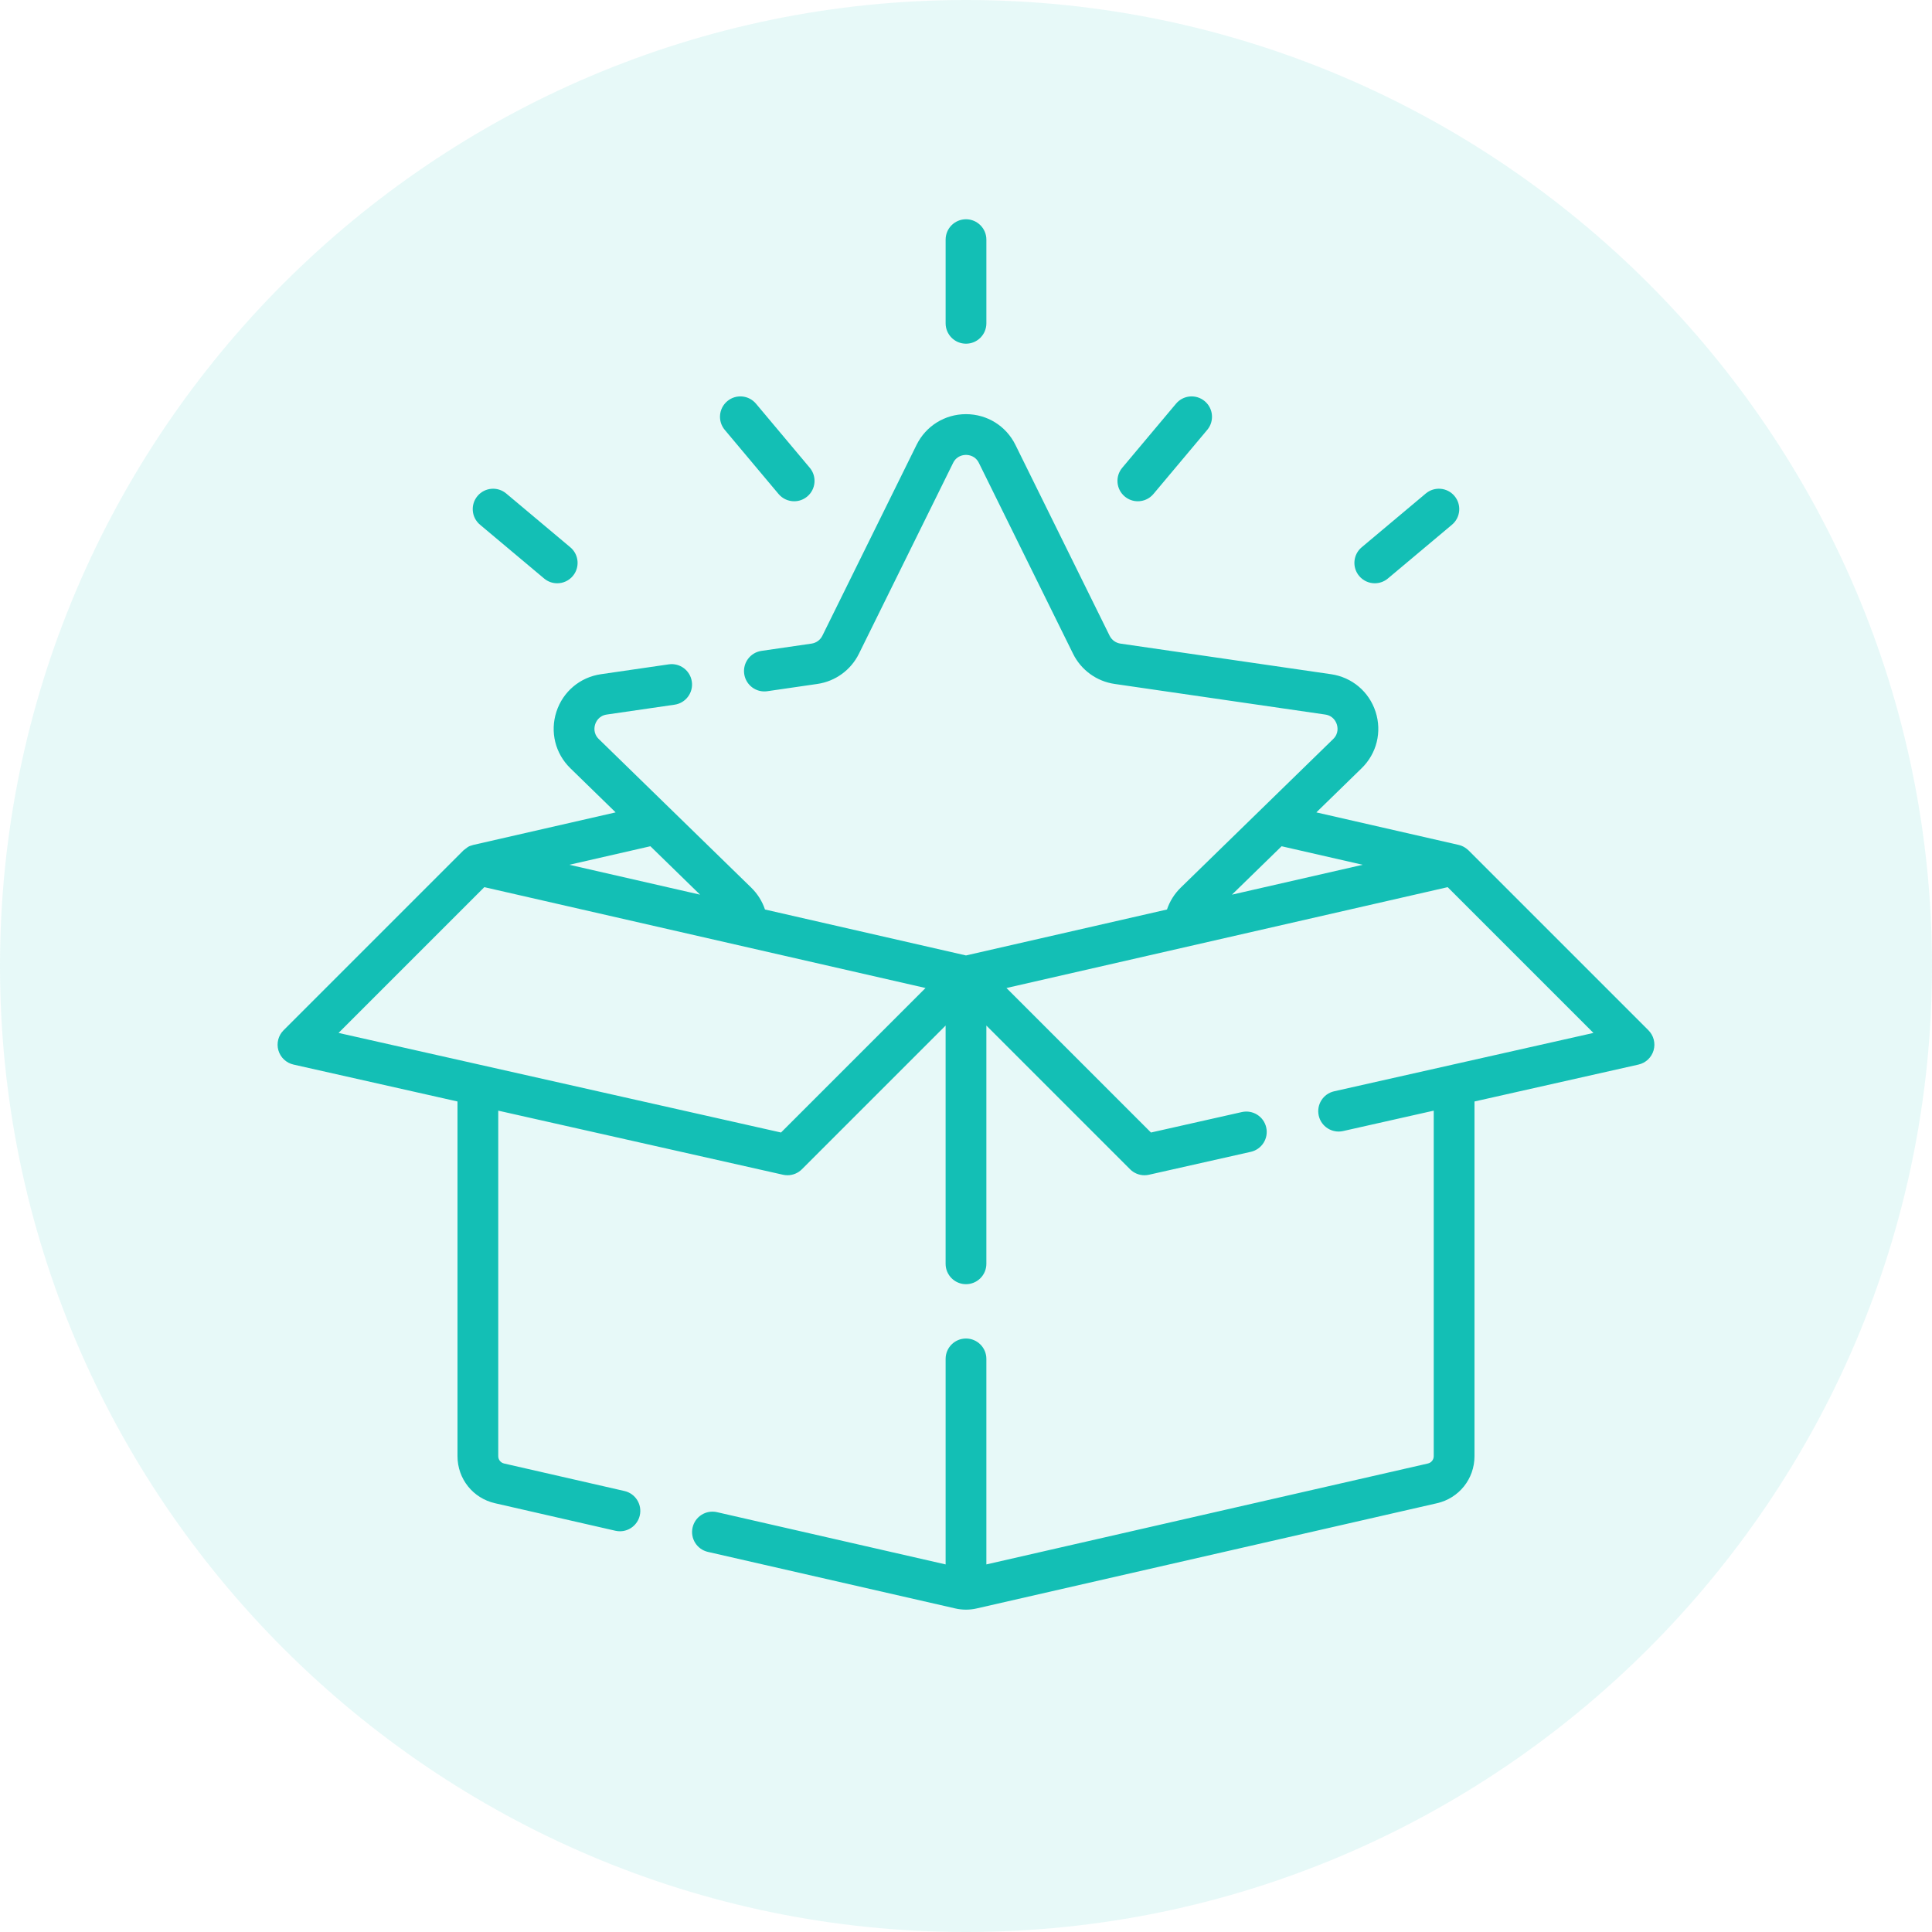
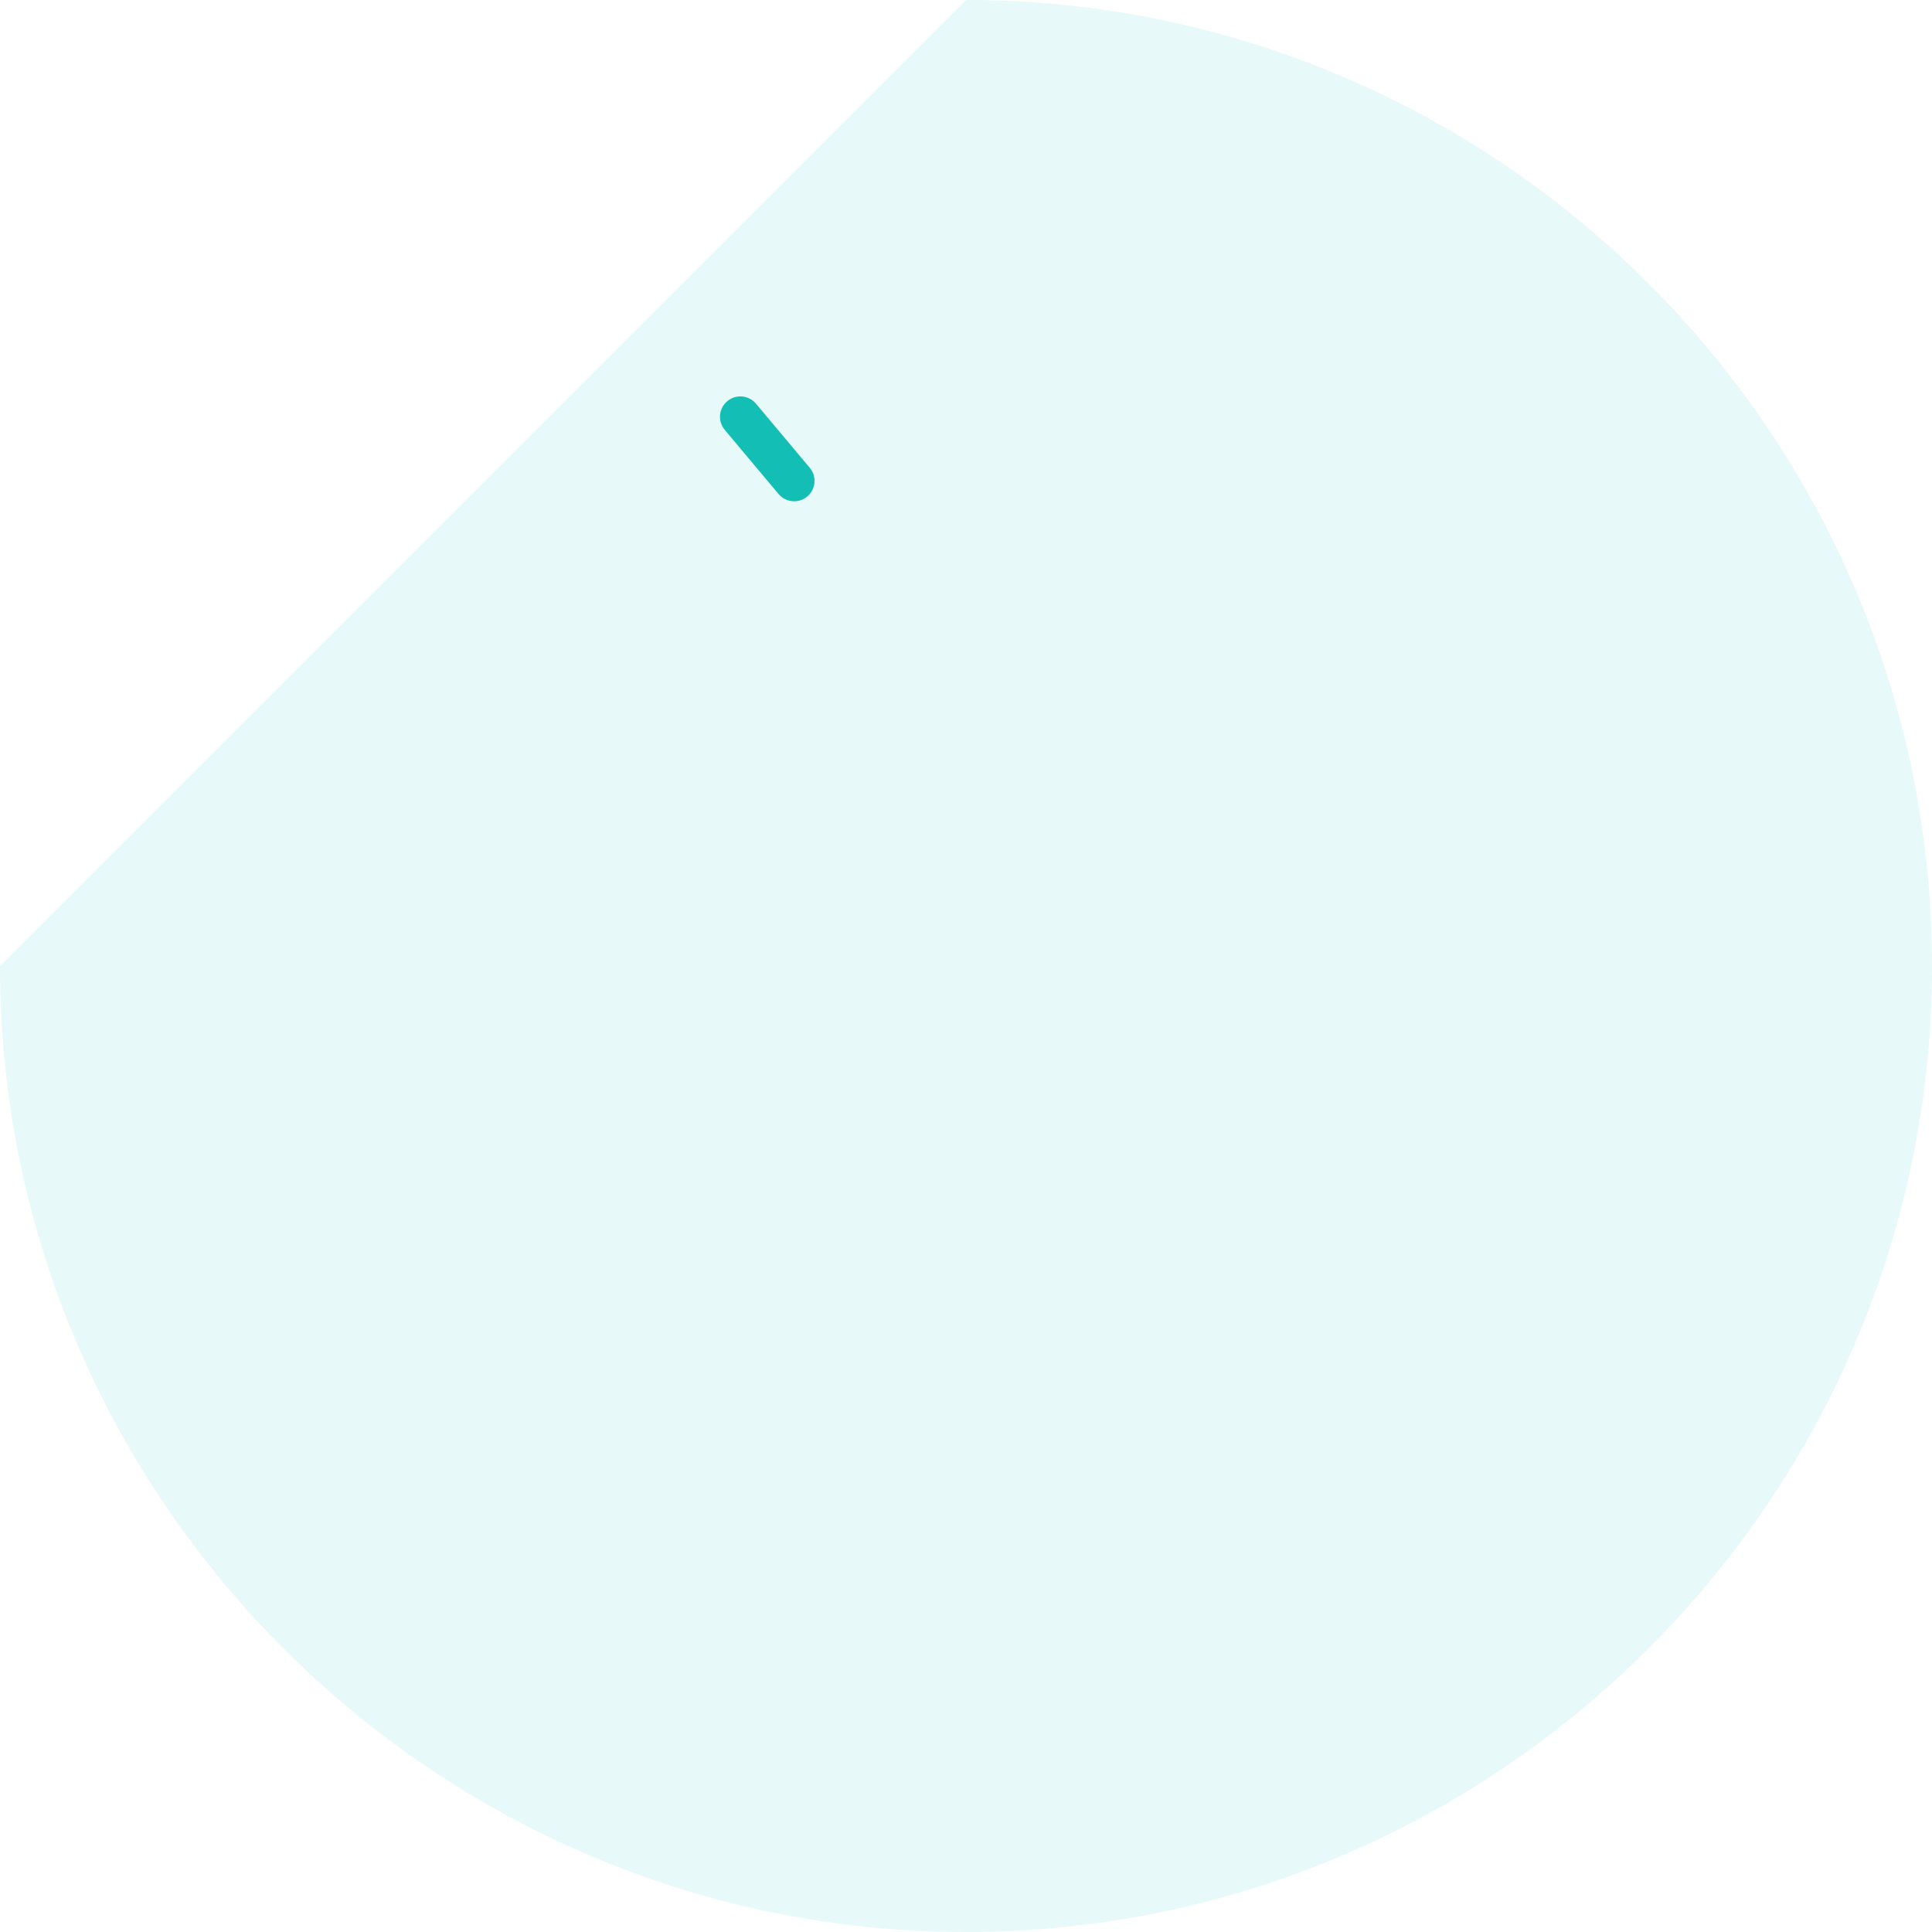
<svg xmlns="http://www.w3.org/2000/svg" id="Capa_1" viewBox="0 0 512 512">
-   <path d="M256,0h0c141,0,256,115,256,256h0c0,141-115,256-256,256h0C115,512,0,397,0,256h0C0,115,115,0,256,0Z" fill="#13bfb5" fill-opacity=".1" />
+   <path d="M256,0h0c141,0,256,115,256,256h0c0,141-115,256-256,256h0C115,512,0,397,0,256h0Z" fill="#13bfb5" fill-opacity=".1" />
  <g>
-     <path d="M436.85,273.033l-47.676-47.676c-.5-.474-1.347-1.151-2.616-1.446l-37.713-8.62,11.999-11.697c4.011-3.91,5.428-9.649,3.697-14.977s-6.251-9.138-11.795-9.944l-55.815-8.111c-1.241-.181-2.314-.96-2.869-2.084l-24.961-50.577c-2.479-5.024-7.5-8.145-13.102-8.145s-10.623,3.121-13.102,8.145l-24.961,50.577c-.555,1.125-1.627,1.904-2.869,2.084l-13.274,1.929c-2.951.429-4.996,3.169-4.567,6.12.429,2.953,3.171,5.004,6.12,4.568l13.274-1.929c4.76-.692,8.872-3.679,11.001-7.992l24.961-50.577c.946-1.917,2.704-2.124,3.417-2.124s2.47.207,3.417,2.124l24.961,50.577c2.128,4.312,6.241,7.301,11.001,7.992l55.815,8.111c2.115.307,2.856,1.916,3.075,2.594s.567,2.414-.964,3.905l-40.388,39.369c-1.682,1.639-2.921,3.625-3.651,5.799l-53.267,12.175-53.269-12.176c-.729-2.172-1.965-4.157-3.648-5.798l-40.388-39.369c-1.531-1.492-1.184-3.228-.964-3.905s.96-2.286,3.076-2.594l17.972-2.612c2.951-.429,4.996-3.169,4.567-6.12-.428-2.952-3.165-5-6.12-4.568l-17.972,2.612c-5.544.805-10.064,4.615-11.795,9.944s-.315,11.067,3.697,14.978l11.998,11.695-37.713,8.621c-.881.342-.869.012-2.615,1.446l-47.676,47.676c-1.392,1.393-1.916,3.431-1.368,5.322s2.081,3.334,4.001,3.766l43.462,9.782v93.998c0,6.005,4.088,11.133,9.941,12.47l31.901,7.292c.405.093.81.137,1.208.137,2.462,0,4.687-1.696,5.26-4.198.665-2.907-1.154-5.803-4.061-6.467l-31.901-7.292c-.911-.208-1.547-1.006-1.547-1.941v-91.567l75.462,16.985c.394.089.791.132,1.186.132,1.416,0,2.794-.557,3.818-1.581l38.089-38.089v63.14c0,2.983,2.418,5.4,5.4,5.4s5.4-2.417,5.4-5.4v-63.14l38.088,38.089c1.025,1.024,2.403,1.581,3.819,1.581.395,0,.793-.043,1.185-.132l26.991-6.076c2.91-.655,4.738-3.545,4.083-6.454-.655-2.91-3.546-4.733-6.454-4.083l-24.09,5.423-38.297-38.298,116.923-26.725,38.631,38.631-68.714,15.465c-2.91.655-4.738,3.545-4.083,6.454.655,2.91,3.546,4.734,6.454,4.083l24.019-5.406v91.567c0,.935-.637,1.733-1.547,1.941l-117.008,26.745v-54.466c0-2.983-2.417-5.4-5.4-5.4s-5.4,2.417-5.4,5.4v54.466l-60.587-13.848c-2.905-.665-5.803,1.153-6.468,4.062-.665,2.907,1.154,5.803,4.061,6.467l65.584,14.99c.919.211,1.865.315,2.811.315s1.889-.105,2.807-.315l122.005-27.887c5.855-1.337,9.943-6.465,9.943-12.47v-93.997l43.461-9.782c1.92-.433,3.454-1.875,4.002-3.766s.024-3.929-1.368-5.322ZM339.638,224.265l21.482,4.911-34.643,7.918,13.161-12.829ZM185.523,237.093l-34.643-7.918,21.482-4.911,13.161,12.829ZM206.977,300.128l-117.257-26.391,38.631-38.631,116.923,26.725-38.297,38.297Z" fill="#13bfb5" />
-     <path d="M256,91.083c2.983,0,5.4-2.417,5.4-5.4v-22.175c0-2.983-2.417-5.4-5.4-5.4s-5.4,2.417-5.4,5.4v22.175c0,2.982,2.418,5.4,5.4,5.4h0Z" fill="#13bfb5" />
-     <path d="M298.068,131.576c1.012.85,2.243,1.264,3.468,1.264,1.542,0,3.072-.656,4.139-1.93l14.254-16.988c1.917-2.285,1.619-5.69-.665-7.607-2.287-1.918-5.691-1.619-7.608.666l-14.254,16.988c-1.917,2.285-1.619,5.69.666,7.607h0Z" fill="#13bfb5" />
-     <path d="M364.335,154.572c1.225,0,2.457-.415,3.468-1.264l16.987-14.254c2.285-1.917,2.583-5.323.665-7.608s-5.323-2.582-7.608-.665l-16.987,14.254c-2.285,1.917-2.583,5.323-.665,7.608,1.069,1.272,2.599,1.929,4.139,1.929h0Z" fill="#13bfb5" />
    <path d="M206.324,130.911c1.069,1.273,2.599,1.929,4.14,1.929,1.225,0,2.457-.414,3.468-1.264,2.285-1.917,2.583-5.323.666-7.608l-14.254-16.988c-1.918-2.285-5.325-2.583-7.608-.665-2.285,1.917-2.583,5.323-.666,7.608l14.253,16.988Z" fill="#13bfb5" />
-     <path d="M127.209,139.055l16.988,14.254c1.012.85,2.244,1.264,3.468,1.264,1.541,0,3.072-.656,4.14-1.93,1.917-2.285,1.619-5.69-.666-7.607l-16.988-14.254c-2.285-1.918-5.692-1.619-7.608.665-1.917,2.285-1.619,5.691.665,7.608h0Z" fill="#13bfb5" />
  </g>
</svg>